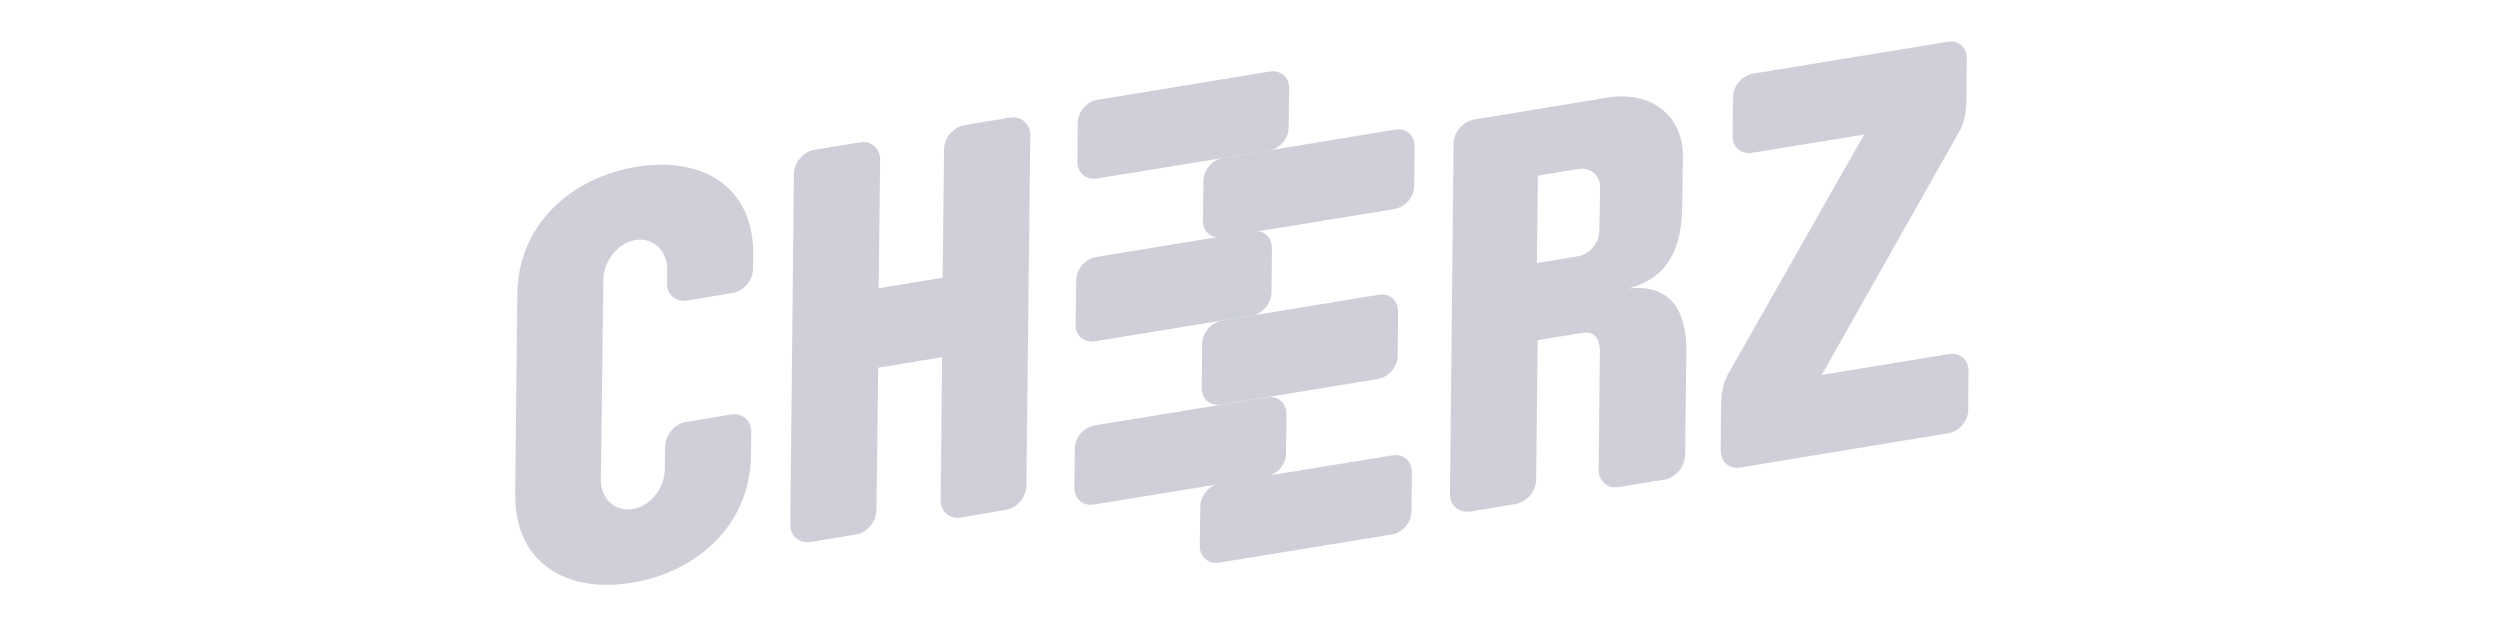
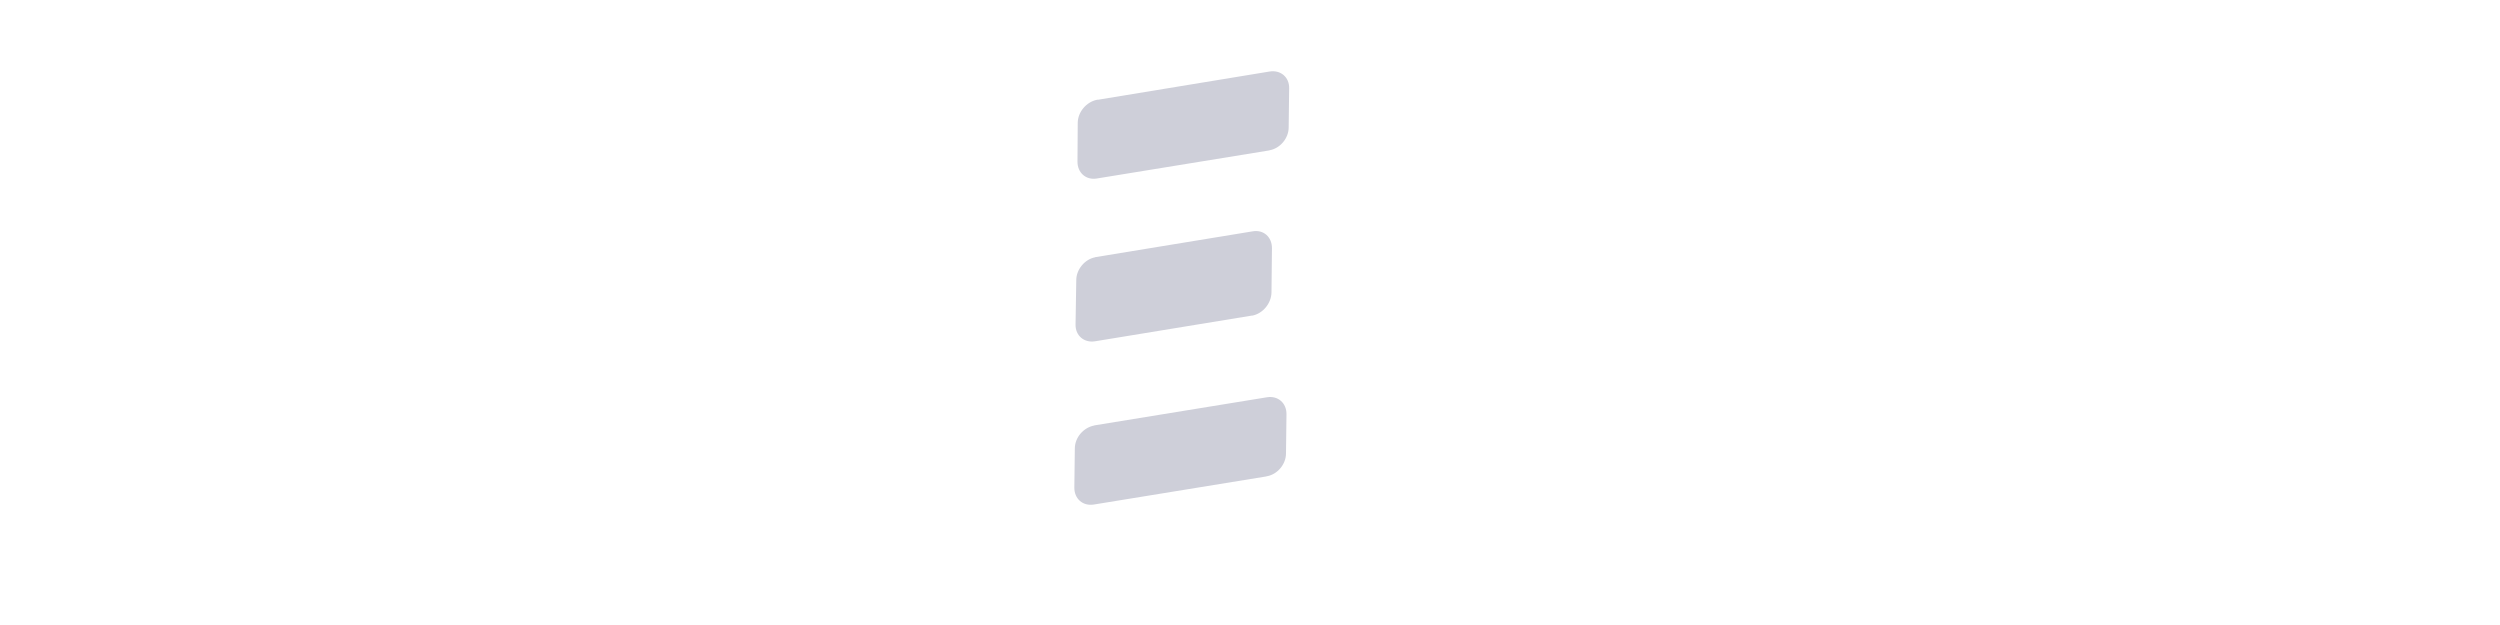
<svg xmlns="http://www.w3.org/2000/svg" width="128" height="32" viewBox="0 0 128 32" fill="none">
  <path d="M64.876 20.339C65.434 20.253 65.868 20.634 65.868 21.199L65.843 23.215C65.843 23.768 65.409 24.284 64.876 24.382H64.864L64.827 24.395L55.998 25.833C55.44 25.919 55.006 25.538 55.006 24.972L55.031 22.969C55.031 22.404 55.465 21.9 56.011 21.789H55.998H56.011L56.048 21.777L64.876 20.339ZM65.013 3.66L56.197 5.11V5.098L56.16 5.11C55.626 5.221 55.192 5.724 55.18 6.278L55.167 8.281C55.167 8.846 55.602 9.227 56.147 9.141L64.975 7.703L65.013 7.691V7.703V7.691C65.546 7.593 65.98 7.077 65.98 6.523L66.005 4.52C66.017 3.955 65.571 3.574 65.013 3.66ZM64.132 11.845L56.11 13.161H56.097L56.06 13.173H56.073C55.539 13.271 55.105 13.8 55.105 14.341L55.068 16.614C55.056 17.18 55.502 17.561 56.06 17.475L64.083 16.16H64.095H64.132H64.145H64.12C64.665 16.049 65.087 15.533 65.1 14.98L65.124 12.706C65.124 12.128 64.69 11.747 64.132 11.845Z" fill="#CECFD9" />
-   <path d="M71.299 23.313C71.857 23.215 72.291 23.608 72.291 24.174L72.266 26.189C72.266 26.742 71.832 27.259 71.287 27.357V27.345V27.357L71.25 27.369H71.237L62.421 28.807C61.863 28.893 61.417 28.512 61.429 27.947L61.454 25.931C61.467 25.378 61.888 24.862 62.421 24.764H62.409H62.421L62.459 24.751H62.471L71.299 23.313ZM71.448 6.634L62.632 8.085H62.62L62.583 8.097H62.57H62.583C62.037 8.207 61.615 8.724 61.615 9.277L61.59 11.293C61.578 11.858 62.025 12.239 62.583 12.141L71.398 10.703H71.411L71.448 10.69H71.46H71.436C71.969 10.58 72.403 10.076 72.403 9.523L72.428 7.507C72.44 6.929 71.994 6.548 71.448 6.634ZM70.593 15.09L62.57 16.406L62.533 16.418V16.406V16.418C62 16.529 61.566 17.032 61.553 17.585L61.529 19.859C61.516 20.425 61.962 20.806 62.52 20.72L70.543 19.405L70.58 19.392H70.593H70.58C71.126 19.282 71.547 18.778 71.56 18.225L71.584 15.938C71.584 15.385 71.15 15.004 70.593 15.09Z" fill="#CECFD9" />
-   <path d="M32.34 29.84C29.092 30.368 26.339 28.906 26.376 25.28L26.488 15.054C26.525 11.428 29.327 9.08 32.576 8.539C35.825 8.011 38.602 9.424 38.565 13.075L38.552 13.788C38.552 14.353 38.081 14.918 37.486 15.004L35.192 15.386C34.609 15.484 34.138 15.078 34.151 14.513L34.163 13.8C34.163 12.841 33.456 12.141 32.539 12.288C31.621 12.436 30.89 13.382 30.89 14.341L30.765 24.555C30.753 25.513 31.472 26.214 32.39 26.066C33.307 25.919 34.039 24.973 34.039 24.014L34.051 22.858C34.064 22.268 34.547 21.703 35.118 21.605L37.424 21.224C38.007 21.125 38.478 21.531 38.465 22.121L38.453 23.289C38.416 26.951 35.601 29.311 32.34 29.84ZM51.51 26.103C52.068 26.017 52.551 25.452 52.551 24.862L52.75 6.929C52.75 6.339 52.291 5.934 51.733 6.02L49.402 6.401C48.819 6.499 48.336 7.052 48.336 7.654L48.261 14.218L44.988 14.759L45.062 8.183C45.062 7.593 44.603 7.187 44.02 7.286L41.714 7.667C41.131 7.765 40.648 8.318 40.648 8.92L40.462 26.841C40.449 27.443 40.921 27.836 41.503 27.75L43.81 27.369C44.392 27.271 44.864 26.718 44.876 26.128L44.963 18.827L48.236 18.286L48.162 25.599C48.15 26.189 48.621 26.595 49.203 26.497L51.51 26.103ZM81.888 11.809C81.888 12.436 81.38 13.026 80.772 13.124L78.689 13.468L78.739 8.994L80.822 8.65C81.43 8.552 81.925 8.982 81.925 9.572L81.888 11.809ZM85.236 24.555C85.794 24.456 86.265 23.903 86.278 23.301L86.34 18.016C86.365 15.939 85.558 14.525 83.364 14.771C85.422 14.242 86.104 12.681 86.129 10.592L86.166 8.035C86.191 5.97 84.591 4.618 82.285 4.999L75.49 6.118C74.907 6.216 74.424 6.769 74.424 7.359L74.238 25.28C74.225 25.87 74.697 26.275 75.279 26.189L77.586 25.808C78.168 25.71 78.652 25.157 78.652 24.555L78.726 17.413L81.008 17.045C81.591 16.946 81.913 17.278 81.913 18.016L81.851 24.026C81.839 24.616 82.285 25.034 82.868 24.936L85.236 24.555ZM99.756 22.182C100.314 22.084 100.76 21.568 100.773 21.003L100.785 18.987C100.797 18.421 100.351 18.04 99.793 18.126L93.271 19.196L100.363 6.646C100.673 6.081 100.686 5.233 100.686 5.036L100.698 2.996C100.711 2.431 100.264 2.05 99.743 2.136L89.749 3.77C89.192 3.869 88.745 4.385 88.733 4.95L88.708 6.966C88.695 7.531 89.142 7.912 89.7 7.826L95.441 6.892L88.609 18.925C88.274 19.491 88.125 19.798 88.113 21.064L88.1 23.08C88.1 23.645 88.534 24.026 89.08 23.94L99.756 22.182Z" fill="#CECFD9" />
</svg>